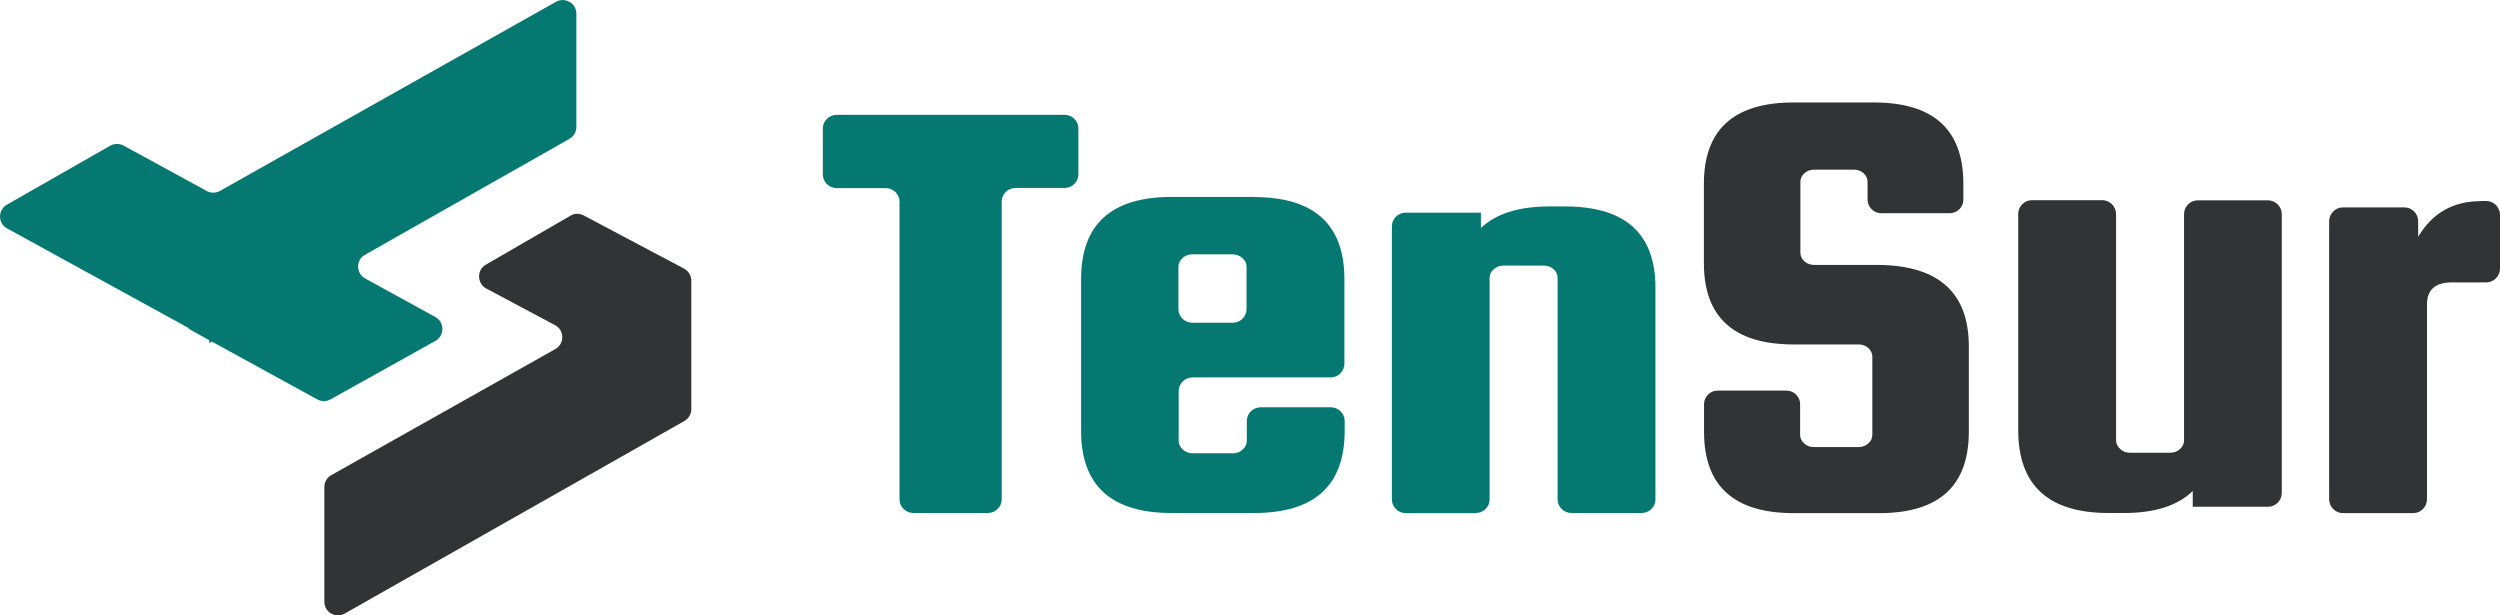
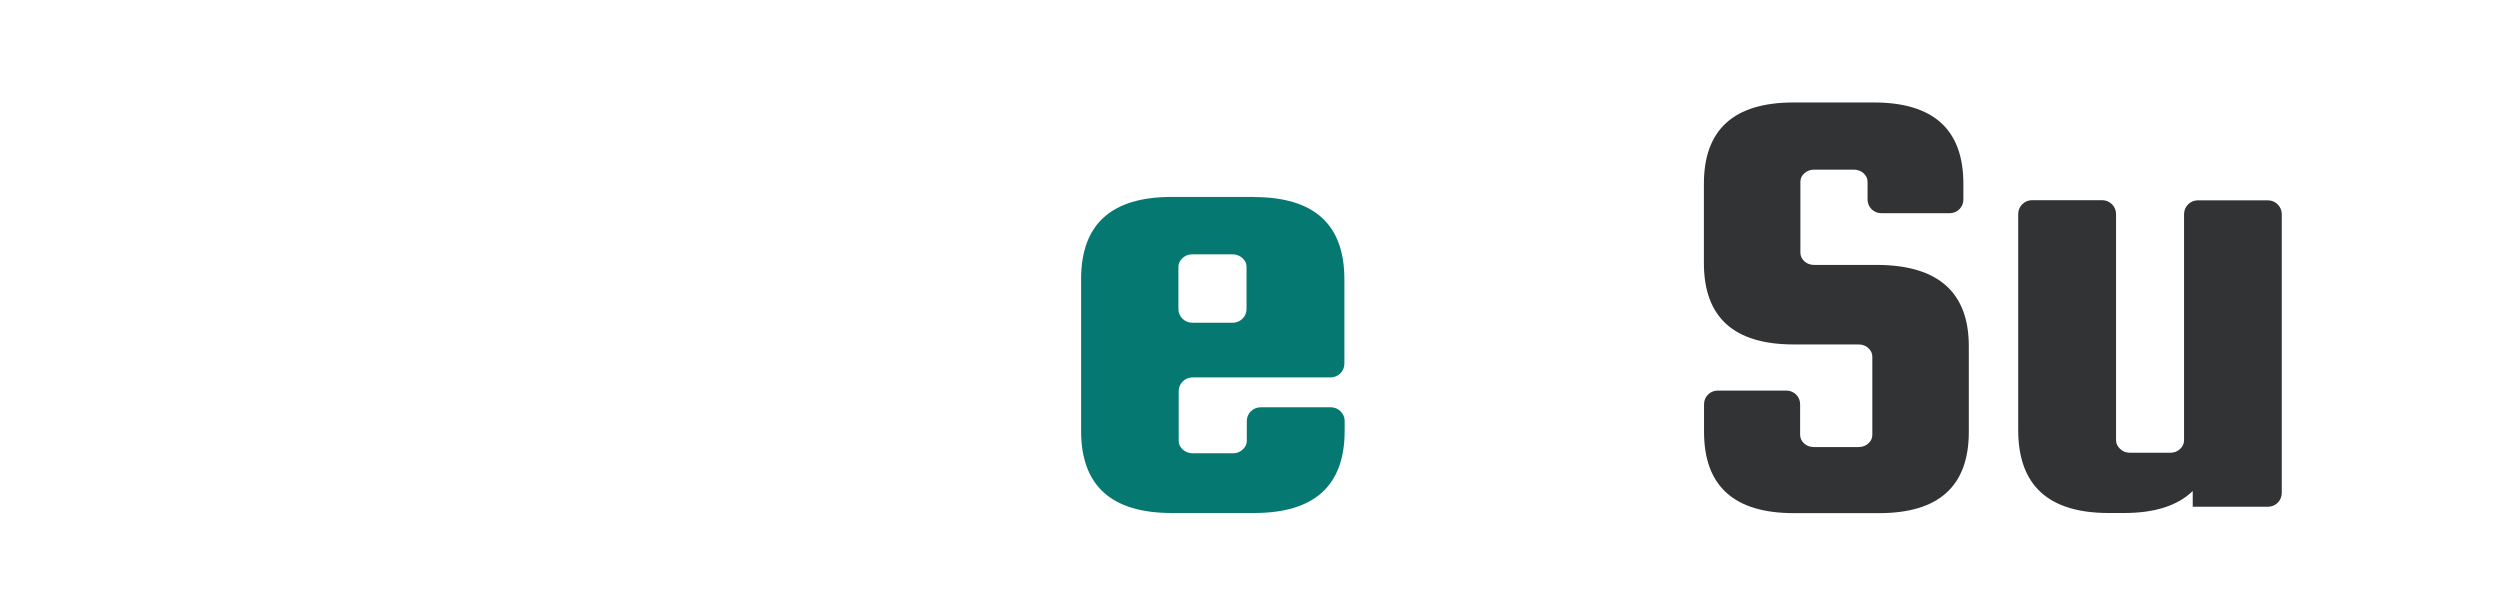
<svg xmlns="http://www.w3.org/2000/svg" id="Capa_2" viewBox="0 0 184.21 45.35">
  <defs>
    <style>.cls-1{fill:#057971;}.cls-2{fill:#323334;}</style>
  </defs>
  <g id="Capa_1-2">
-     <path class="cls-2" d="M42.04,15.89l-6.24,3.61c-.68.39-.66,1.39.03,1.76l5.07,2.7c.7.37.71,1.37.02,1.76l-16.51,9.29c-.32.18-.51.51-.51.88v8.45c0,.77.83,1.25,1.5.87l25.03-14.19c.31-.18.51-.51.51-.87v-9.47c0-.37-.21-.71-.54-.89l-7.4-3.92c-.31-.16-.67-.16-.97.02Z" />
-     <path class="cls-1" d="M32.08,23.36l-5.17-2.84c-.69-.38-.7-1.37-.01-1.75l15.06-8.54c.31-.18.51-.51.51-.87V1.01c0-.77-.83-1.25-1.5-.88l-24.77,13.94c-.3.17-.67.17-.97,0l-6.12-3.34c-.31-.17-.68-.16-.98,0L.51,15.08c-.68.39-.68,1.38.01,1.75l13.41,7.36-.05.03,1.54.85v.21s.19-.11.19-.11l7.77,4.26c.3.17.67.16.97,0l7.73-4.31c.69-.38.69-1.38,0-1.76Z" />
-     <path class="cls-1" d="M60.63,12.85v-3.39c0-.55.46-1,1.02-1h16.79c.56,0,1.02.45,1.02,1v3.39c0,.55-.46,1-1.02,1h-3.61c-.56,0-1.02.45-1.02,1v21.95c0,.55-.46,1-1.02,1h-5.49c-.56,0-1.02-.45-1.02-1V14.86c0-.55-.46-1-1.02-1h-3.61c-.56,0-1.02-.45-1.02-1Z" />
    <path class="cls-1" d="M92.39,14.52c4.45,0,6.67,2.02,6.67,6.05v6.23c0,.56-.46,1.01-1.02,1.01h-10.17c-.56,0-1.02.45-1.02,1.01v3.66c0,.24.1.46.3.64.2.18.44.28.73.28h2.96c.29,0,.53-.09.73-.28.2-.18.3-.4.3-.64v-1.46c0-.56.46-1.01,1.02-1.01h5.17c.56,0,1.02.45,1.02,1.01v.73c0,4.03-2.22,6.05-6.67,6.05h-6.08c-4.45,0-6.67-2.02-6.67-6.05v-11.19c0-4.03,2.22-6.05,6.67-6.05h6.08ZM87.87,23.78h2.96c.56,0,1.02-.45,1.02-1.01v-3.11c0-.24-.1-.46-.3-.64-.2-.18-.44-.28-.73-.28h-2.96c-.29,0-.53.09-.73.28-.2.18-.3.4-.3.64v3.11c0,.56.46,1.01,1.02,1.01Z" />
-     <path class="cls-1" d="M108.75,37.81h-5.17c-.56,0-1.02-.45-1.02-1v-20.14c0-.55.46-1,1.02-1h5.54v1.13c1.11-1.06,2.8-1.59,5.06-1.59h1.13c4.45,0,6.67,2,6.67,5.99v15.6c0,.55-.46,1-1.02,1h-5.17c-.56,0-1.02-.45-1.02-1v-16.33c0-.24-.1-.45-.29-.63-.2-.18-.44-.27-.73-.27h-2.96c-.29,0-.53.09-.73.27-.2.18-.3.39-.3.63v16.33c0,.55-.46,1-1.02,1Z" />
    <path class="cls-2" d="M143.68,15.71h-5.06c-.56,0-1.01-.45-1.01-1v-1.31c0-.24-.1-.45-.29-.63-.2-.18-.44-.27-.72-.27h-2.93c-.28,0-.52.09-.72.27s-.29.39-.29.63v5.22c0,.24.1.45.29.63s.44.27.72.27h4.79c4.4.06,6.61,2.06,6.61,5.99v6.31c0,3.99-2.2,5.99-6.61,5.99h-6.29c-4.4,0-6.61-2-6.61-5.99v-2.04c0-.55.45-1,1.01-1h5.06c.56,0,1.01.45,1.01,1v2.26c0,.24.1.45.29.63s.44.27.72.27h3.3c.28,0,.52-.09.72-.27s.29-.39.29-.63v-5.76c0-.24-.1-.45-.29-.63s-.44-.27-.72-.27h-4.79c-4.4,0-6.61-2-6.61-5.99v-5.85c0-3.99,2.2-5.99,6.61-5.99h5.91c4.4,0,6.6,2,6.6,5.99v1.17c0,.55-.45,1-1.01,1Z" />
    <path class="cls-2" d="M161.94,14.76h5.17c.56,0,1.02.46,1.02,1.02v20.54c0,.57-.46,1.02-1.02,1.02h-5.54v-1.16c-1.11,1.08-2.8,1.62-5.06,1.62h-1.13c-4.45,0-6.67-2.04-6.67-6.11v-15.92c0-.57.46-1.02,1.02-1.02h5.17c.56,0,1.02.46,1.02,1.02v16.66c0,.25.1.46.3.65s.44.28.73.28h2.96c.29,0,.53-.09.73-.28.2-.19.29-.4.29-.65V15.78c0-.57.46-1.02,1.02-1.02Z" />
-     <path class="cls-2" d="M182.81,14.81h.38c.56,0,1.02.46,1.02,1.02v3.96c0,.56-.46,1.02-1.02,1.02h-2.53c-1.22,0-1.83.54-1.83,1.62v14.36c0,.56-.46,1.02-1.02,1.02h-5.17c-.56,0-1.02-.46-1.02-1.02v-20.49c0-.56.46-1.02,1.02-1.02h4.52c.56,0,1.02.46,1.02,1.02v1.15c1.04-1.76,2.58-2.63,4.63-2.63Z" />
  </g>
</svg>